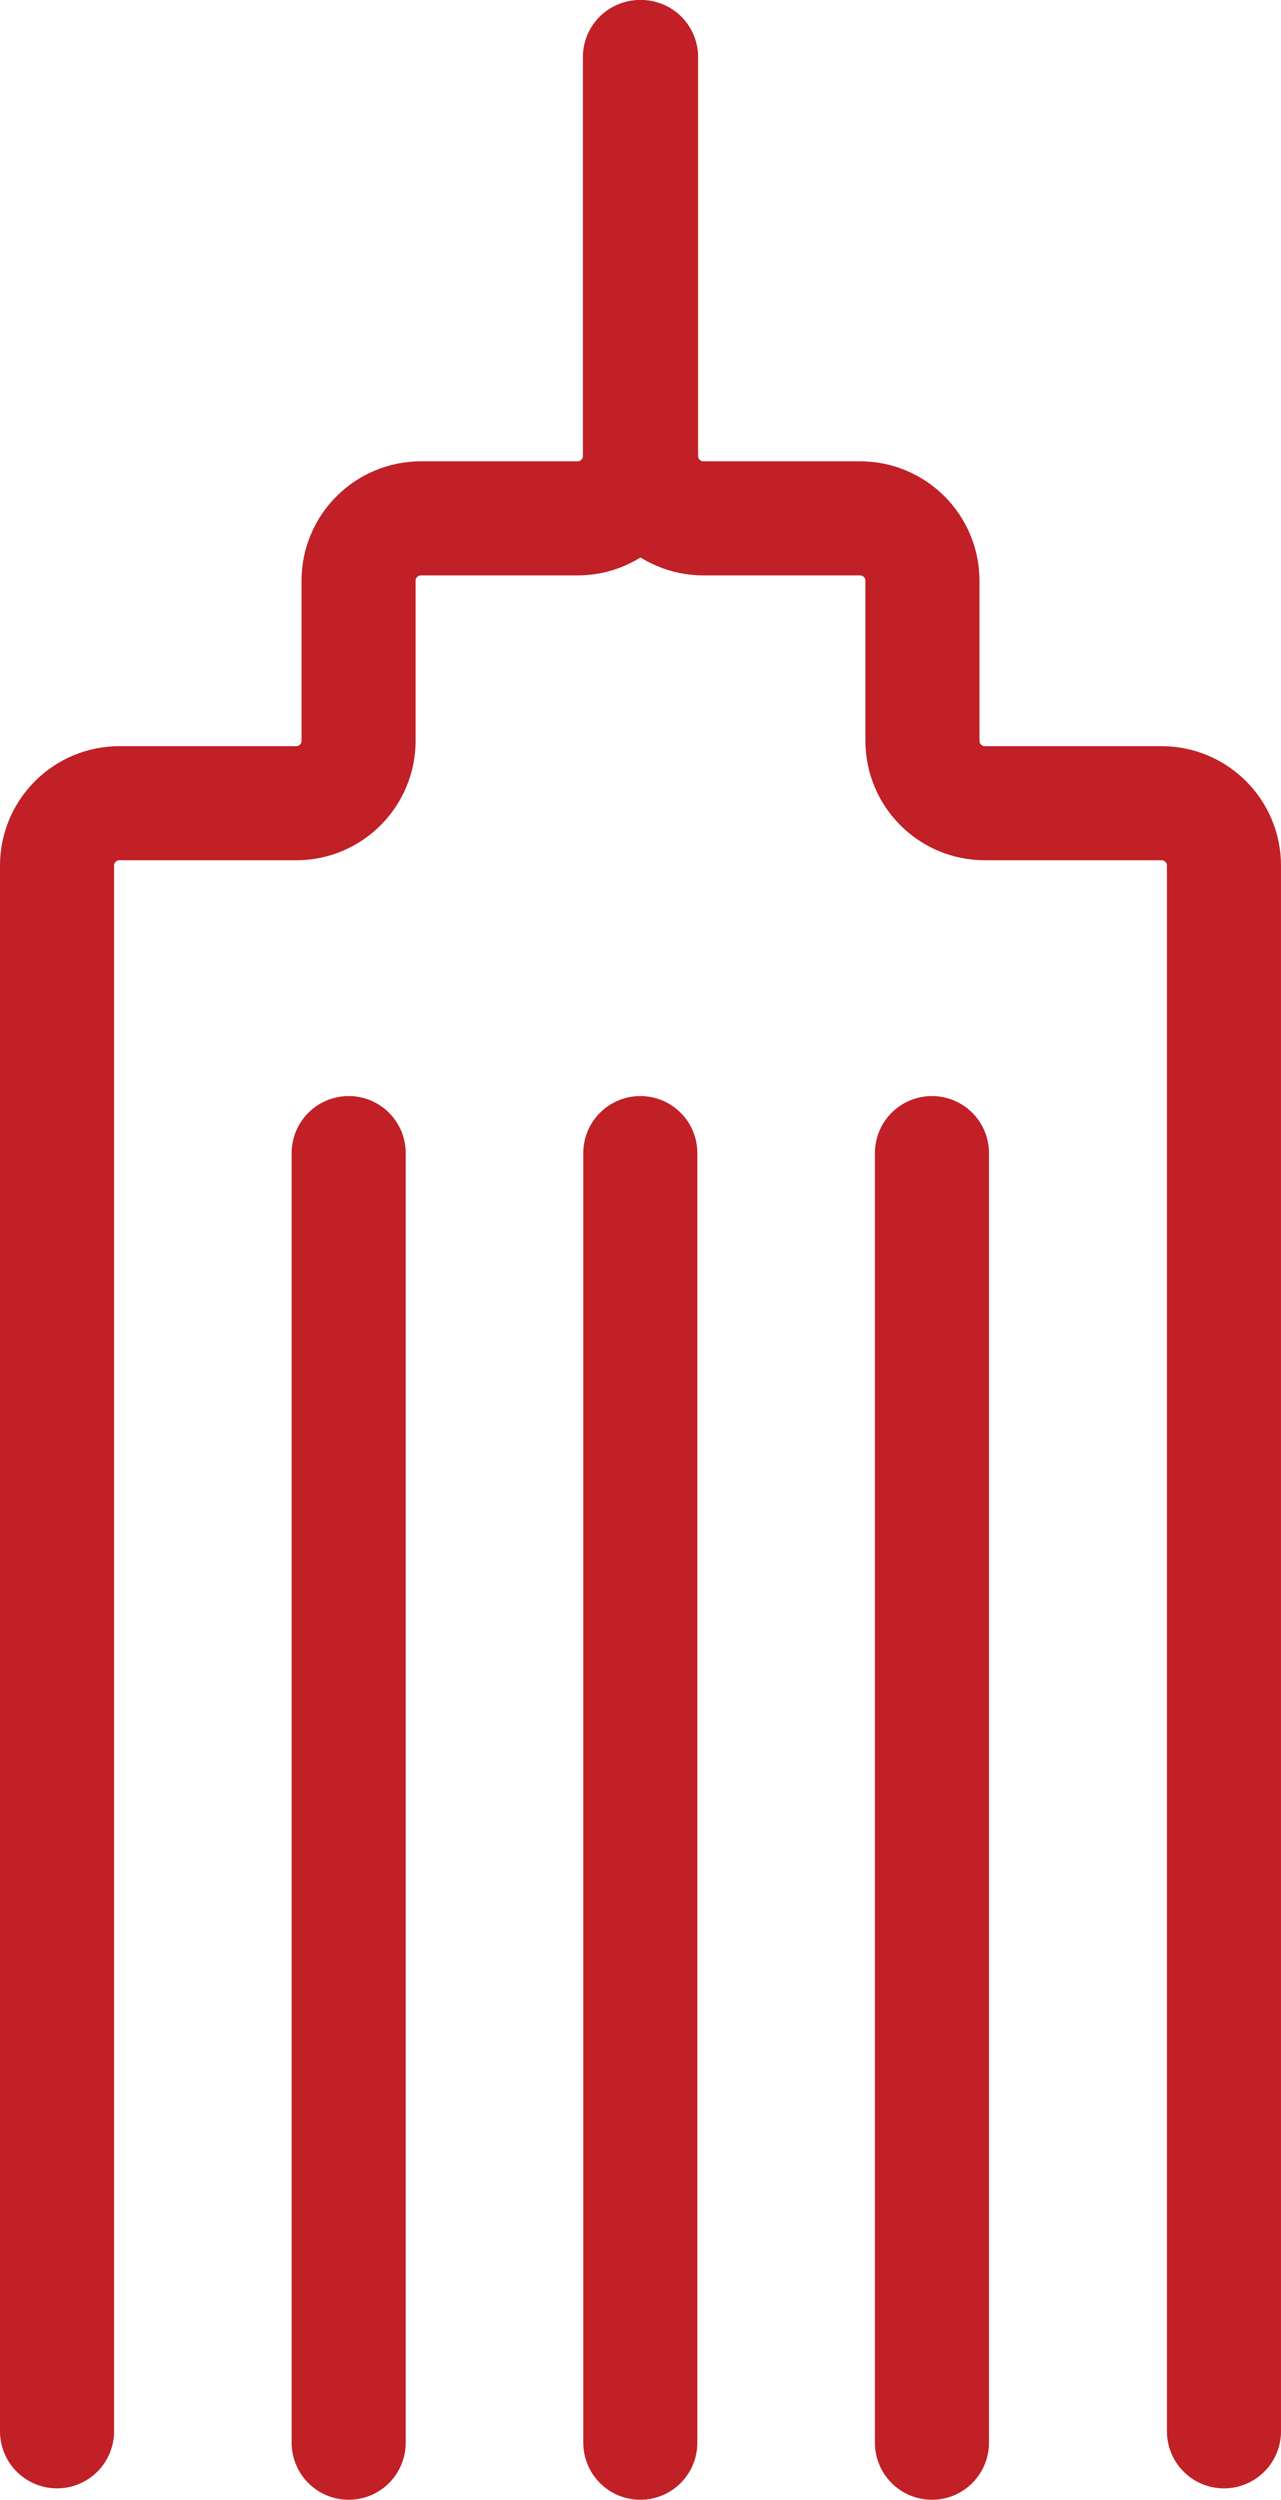
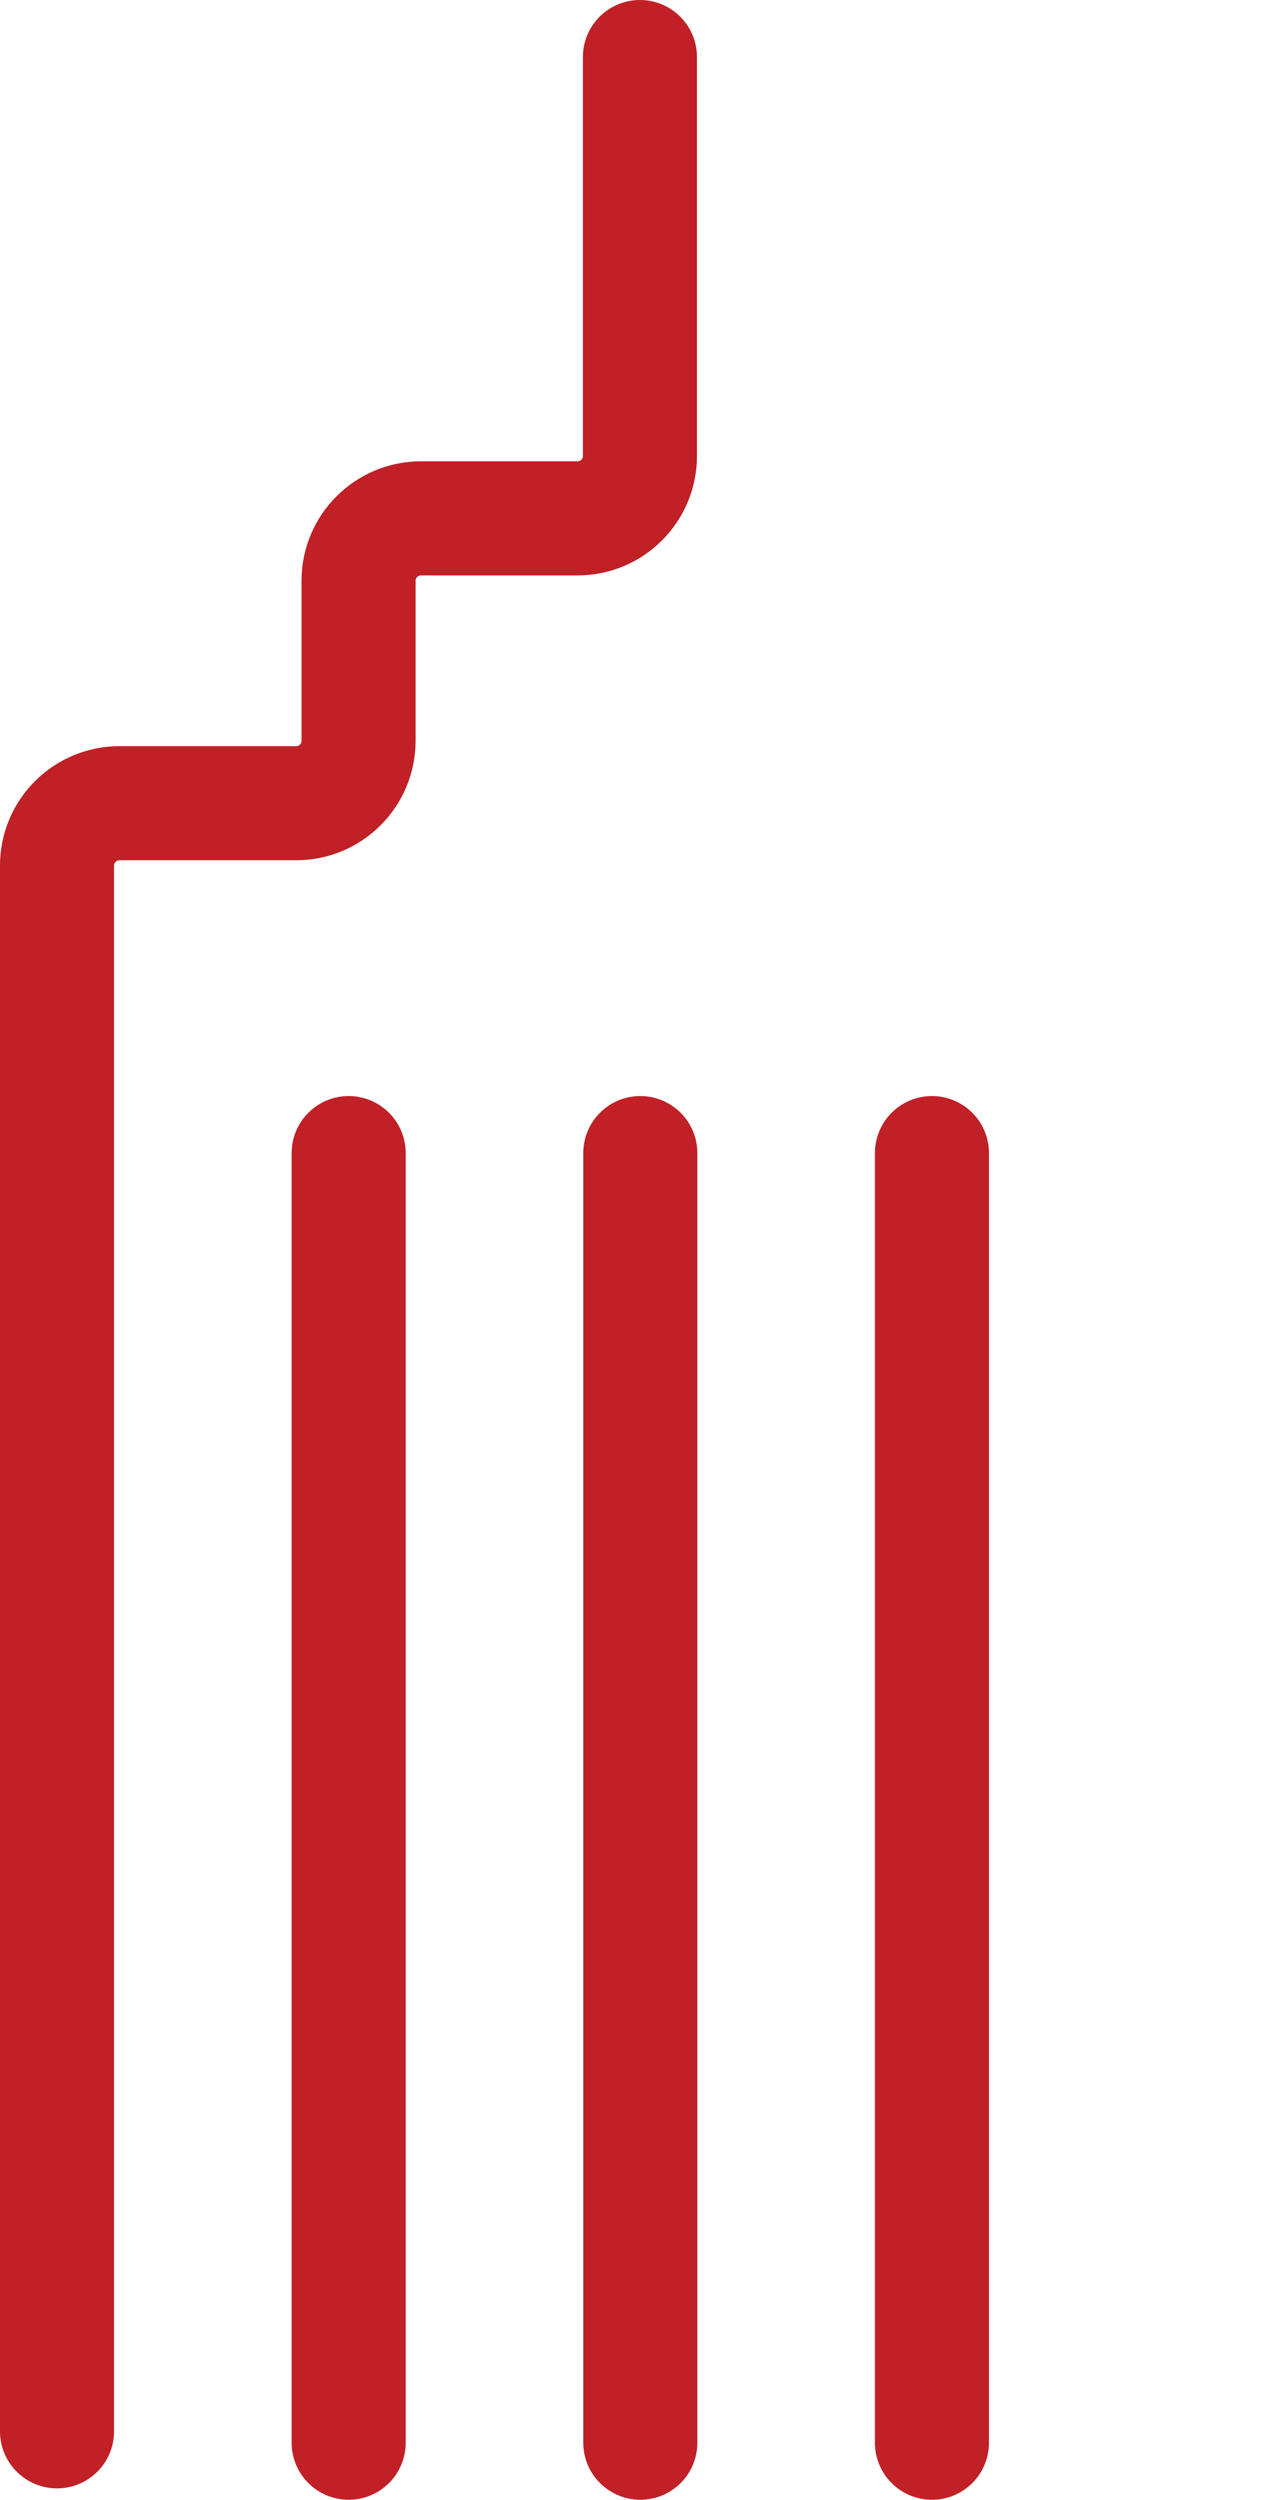
<svg xmlns="http://www.w3.org/2000/svg" id="Layer_2" data-name="Layer 2" viewBox="0 0 33.69 65.73">
  <defs>
    <style>
      .cls-1 {
        fill: none;
        stroke: #c02026;
        stroke-linecap: round;
        stroke-linejoin: round;
        stroke-width: 3px;
      }
    </style>
  </defs>
  <g id="Skyscrapers-64">
    <g>
      <path class="cls-1" d="M1.5,63.93V22.76c0-.91.74-1.64,1.64-1.64h4.65c.91,0,1.64-.74,1.64-1.64v-4.21c0-.91.74-1.64,1.64-1.64h4.12c.91,0,1.64-.74,1.64-1.64V1.5" />
-       <path class="cls-1" d="M32.19,63.93V22.76c0-.91-.74-1.64-1.64-1.64h-4.65c-.91,0-1.64-.74-1.64-1.64v-4.21c0-.91-.74-1.64-1.64-1.64h-4.12c-.91,0-1.64-.74-1.64-1.64V1.5" />
      <line class="cls-1" x1="9.17" y1="30.32" x2="9.17" y2="64.23" />
      <line class="cls-1" x1="16.84" y1="30.32" x2="16.84" y2="64.23" />
      <line class="cls-1" x1="24.51" y1="30.32" x2="24.51" y2="64.23" />
    </g>
  </g>
</svg>